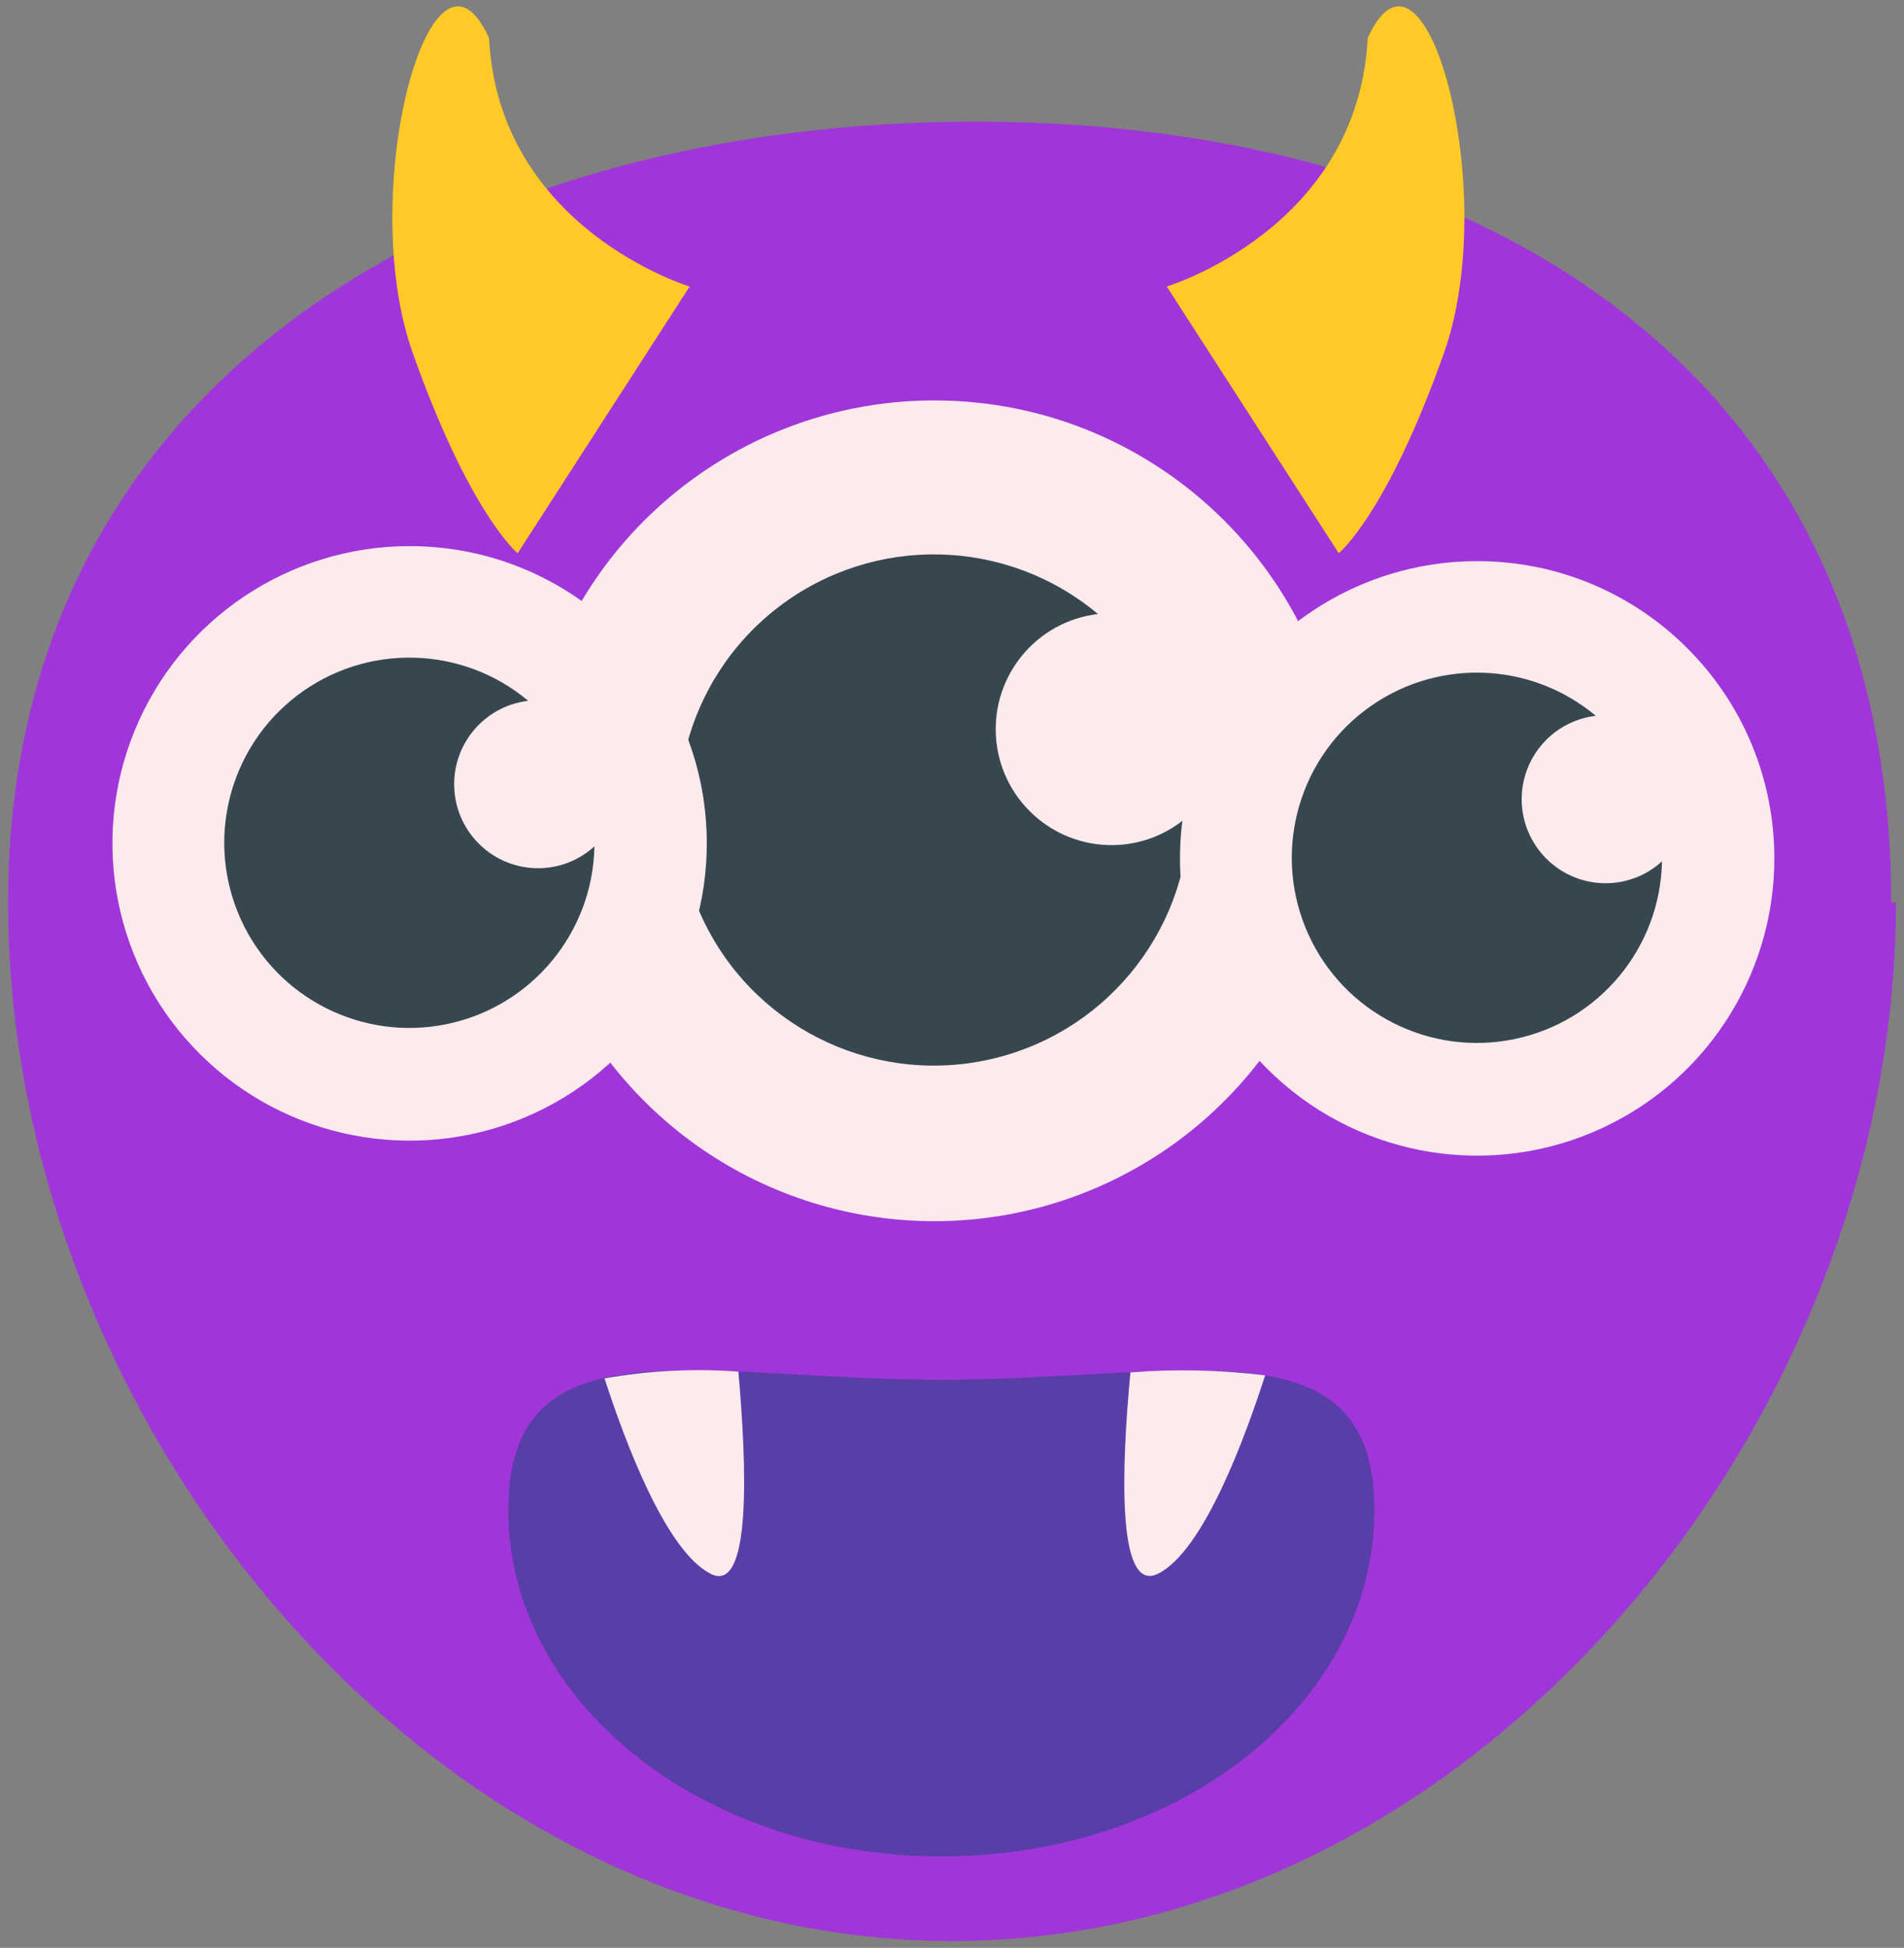
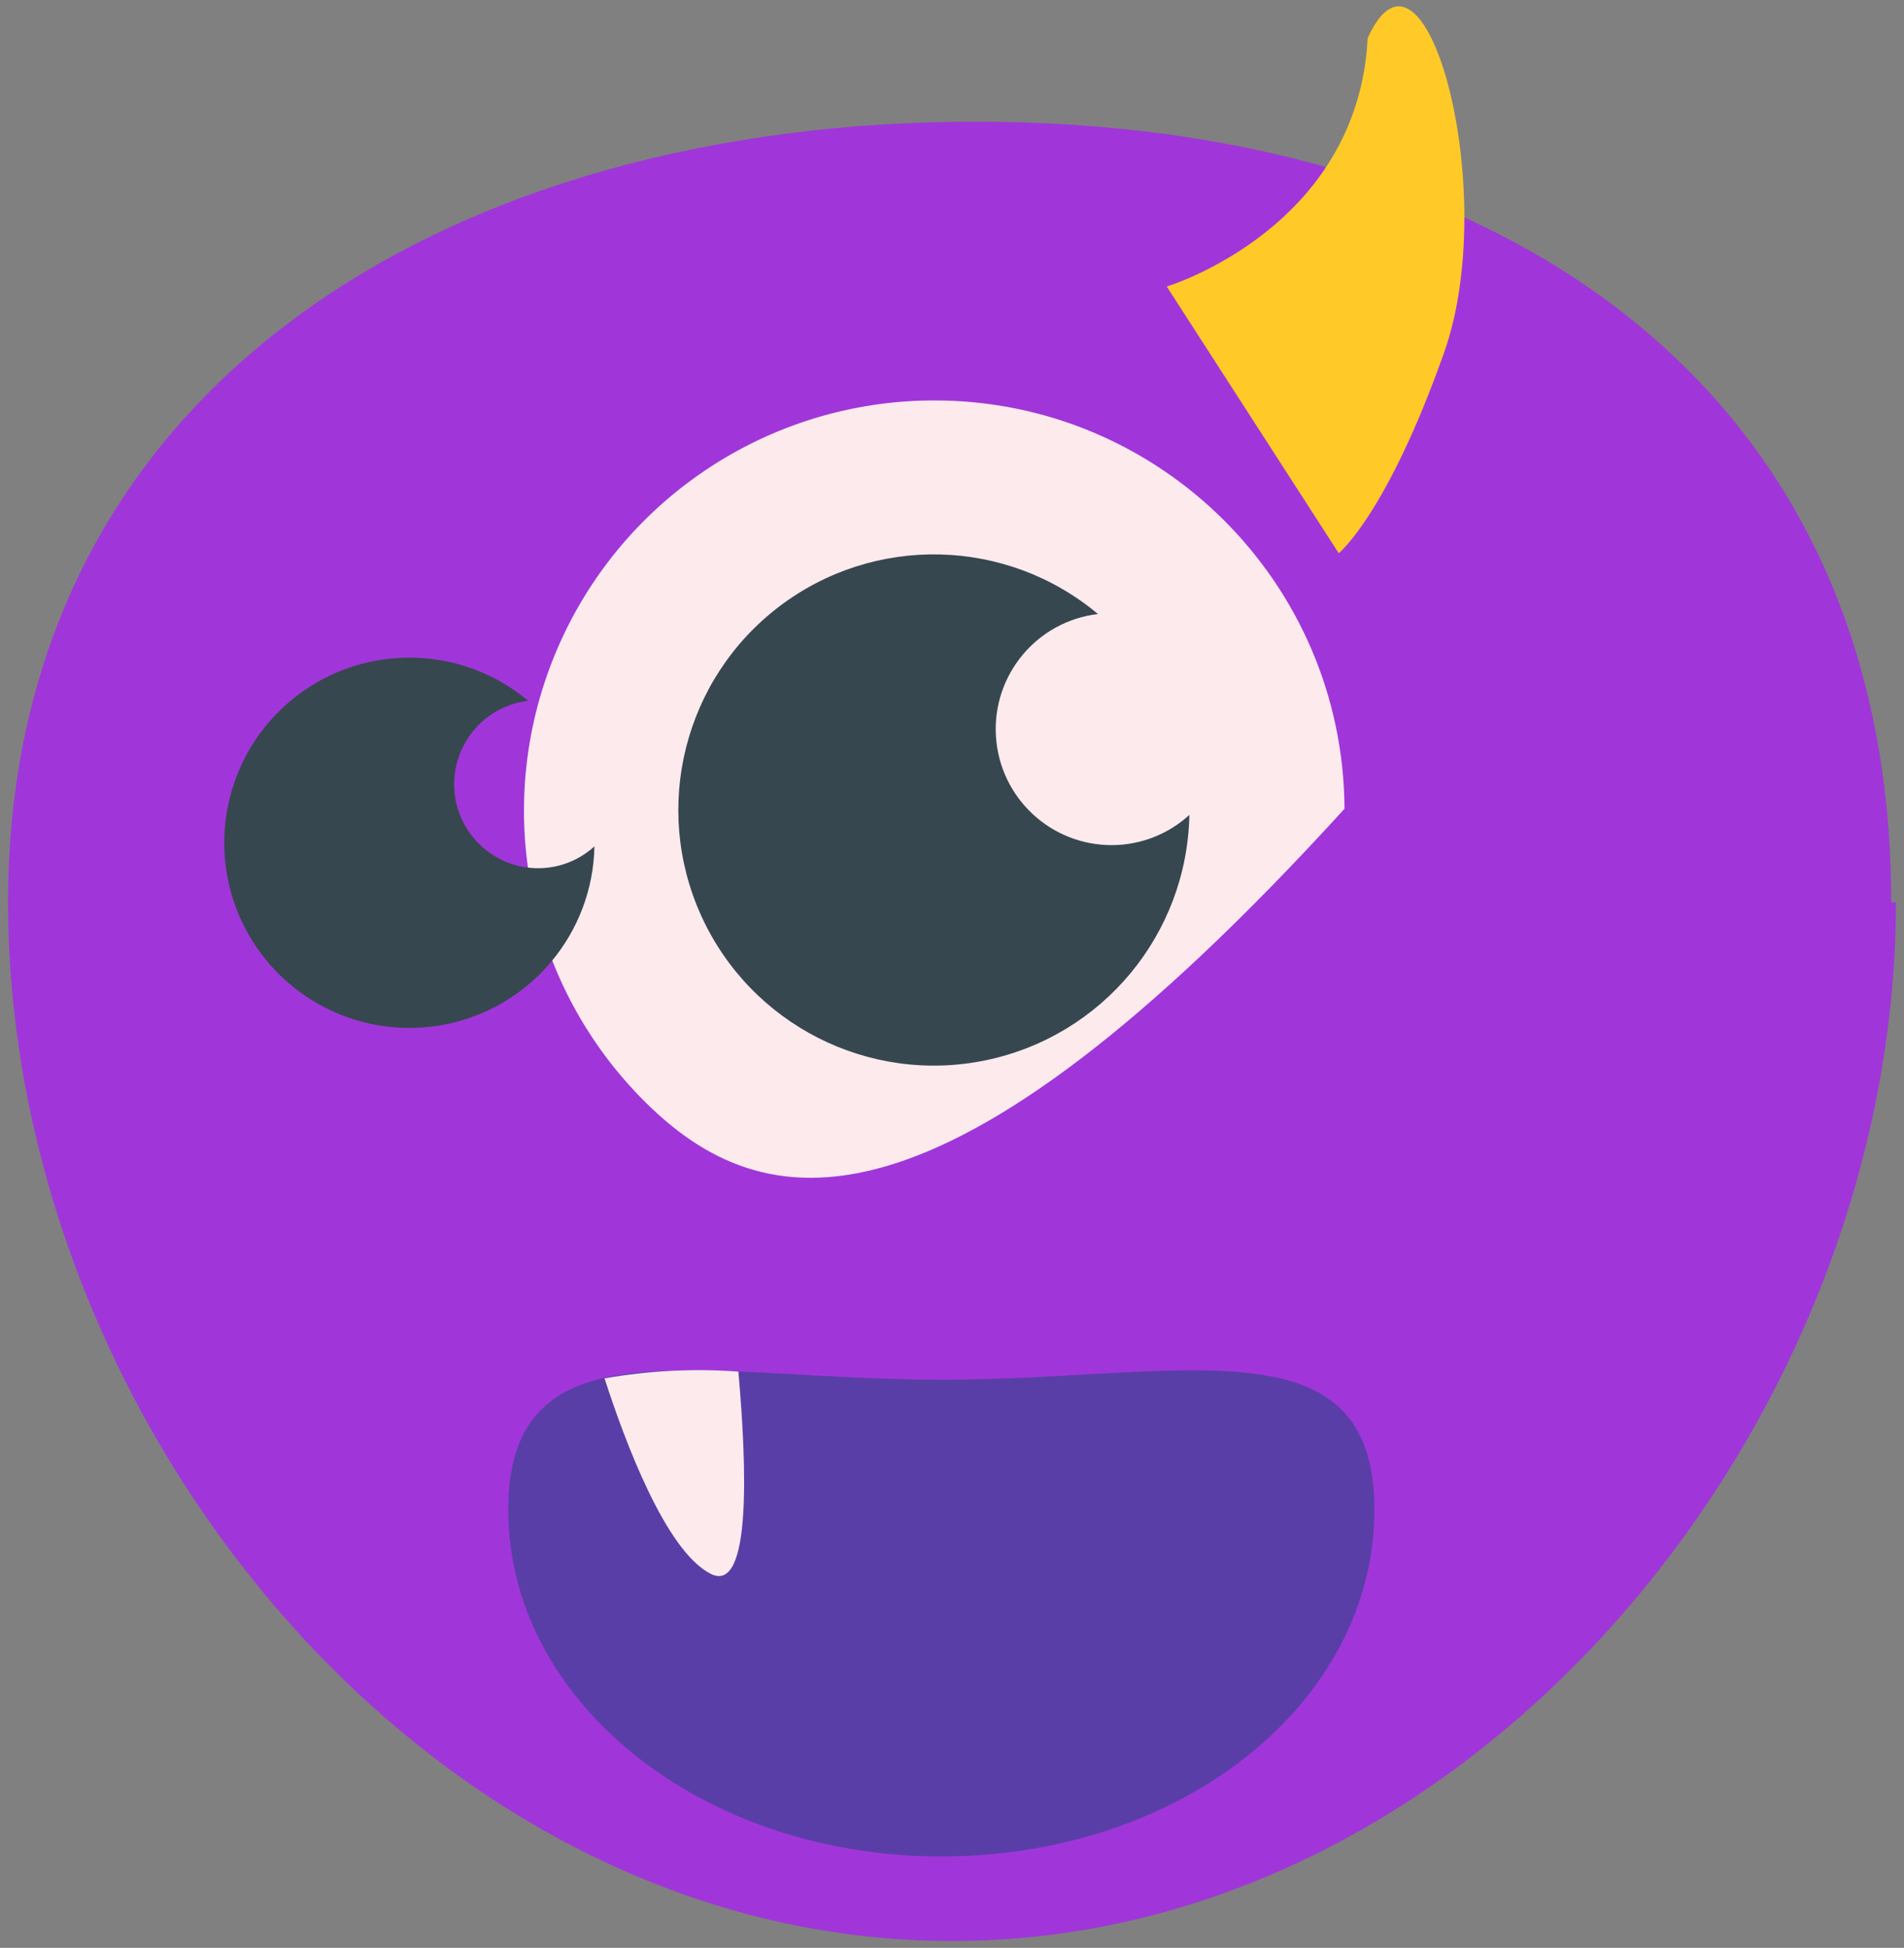
<svg xmlns="http://www.w3.org/2000/svg" width="132px" height="135px" viewBox="0 0 132 135" version="1.1">
  <rect x="0" y="0" width="132" height="135" fill="#808080" stroke="none" />
  <title>Group</title>
  <desc>Created with Sketch.</desc>
  <defs />
  <g id="Page-1" stroke="none" stroke-width="1" fill="none" fill-rule="evenodd">
    <g id="Monster-2021-06-05T00_12_30+02_00" transform="translate(0, -1)" fill-rule="nonzero">
      <g id="Group">
        <g id="Shape">
          <g transform="translate(0.56, 7.06)" fill="#A036D9">
            <path d="M130.88,56.483 C130.88,92.557 101.677,128.467 65.44,128.467 C29.203,128.467 0,92.557 0,56.483 C5.90305582e-15,20.409 31.002,2.372 67.076,2.372 C103.15,2.372 130.553,20.45 130.553,56.483" />
          </g>
          <g transform="translate(32.62, 24.82)">
            <g>
              <g transform="translate(1.019, 1.245)" fill="#FCEAED">
-                 <path d="M59.572,30.988 C59.629,42.505 52.736,52.919 42.112,57.366 C31.489,61.813 19.233,59.414 11.069,51.291 C2.906,43.168 0.446,30.924 4.84,20.279 C9.234,9.634 19.614,2.689 31.13,2.688 C46.783,2.688 59.492,15.339 59.572,30.988" />
+                 <path d="M59.572,30.988 C31.489,61.813 19.233,59.414 11.069,51.291 C2.906,43.168 0.446,30.924 4.84,20.279 C9.234,9.634 19.614,2.689 31.13,2.688 C46.783,2.688 59.492,15.339 59.572,30.988" />
              </g>
              <g transform="translate(12.31, 12.509)" fill="#37474F">
                <path d="M32.177,22.244 C27.916,22.265 24.379,18.956 24.116,14.703 C23.853,10.45 26.955,6.73 31.187,6.226 C24.843,0.915 15.669,0.701 9.085,5.711 C2.502,10.721 0.262,19.62 3.69,27.15 C7.118,34.679 15.301,38.833 23.402,37.157 C31.504,35.481 37.367,28.421 37.526,20.15 C36.065,21.487 34.158,22.234 32.177,22.244" />
              </g>
            </g>
          </g>
          <g transform="translate(5.11, 36)">
            <g>
              <g transform="translate(0.738, 0.902)" fill="#FCEAED">
-                 <path d="M43.153,22.448 C43.194,30.79 38.201,38.333 30.506,41.555 C22.81,44.776 13.932,43.039 8.018,37.154 C2.105,31.27 0.323,22.401 3.506,14.69 C6.689,6.978 14.208,1.948 22.55,1.948 C33.889,1.948 43.095,11.111 43.153,22.448" />
-               </g>
+                 </g>
              <g transform="translate(8.918, 9.061)" fill="#37474F">
                <path d="M23.308,16.113 C20.222,16.128 17.66,13.731 17.469,10.65 C17.279,7.569 19.526,4.875 22.591,4.51 C17.996,0.663 11.35,0.508 6.581,4.137 C1.812,7.766 0.19,14.213 2.673,19.667 C5.156,25.121 11.084,28.13 16.952,26.916 C22.821,25.702 27.068,20.588 27.183,14.596 C26.125,15.565 24.744,16.106 23.308,16.113" />
              </g>
            </g>
          </g>
          <g transform="translate(79.12, 37.04)">
            <g>
              <g transform="translate(0.738, 0.902)" fill="#FCEAED">
-                 <path d="M43.153,22.448 C43.194,30.79 38.201,38.333 30.506,41.555 C22.81,44.776 13.932,43.039 8.018,37.154 C2.105,31.27 0.323,22.401 3.506,14.69 C6.689,6.978 14.208,1.948 22.55,1.948 C33.889,1.948 43.095,11.111 43.153,22.448" />
-               </g>
+                 </g>
              <g transform="translate(8.918, 9.061)" fill="#37474F">
-                 <path d="M23.308,16.113 C20.222,16.128 17.66,13.731 17.469,10.65 C17.279,7.569 19.526,4.875 22.591,4.51 C17.996,0.663 11.35,0.508 6.581,4.137 C1.812,7.766 0.19,14.213 2.673,19.667 C5.156,25.121 11.084,28.13 16.952,26.916 C22.821,25.702 27.068,20.588 27.183,14.596 C26.125,15.565 24.744,16.106 23.308,16.113" />
-               </g>
+                 </g>
            </g>
          </g>
          <g transform="translate(34.7, 95.63)" fill="#5A3EA8">
            <path d="M60.585,10.008 C60.585,23.378 47.215,34.036 30.56,34.036 C13.905,34.036 0.535,23.283 0.535,10.008 C0.535,-3.266 13.905,0.993 30.56,0.993 C47.215,0.993 60.585,-3.266 60.585,10.008" />
          </g>
          <g transform="translate(41.01, 95.45)" fill="#FCEAED">
            <path d="M0.898,1.07 C2.292,5.386 5.138,13.064 8.27,14.631 C11.116,16.044 10.753,7.105 10.18,0.611 C7.098,0.383 3.999,0.537 0.955,1.07" />
          </g>
          <g transform="translate(77.09, 95.46)" fill="#FCEAED">
-             <path d="M1.28,0.649 C0.668,7.143 0.306,16.025 3.19,14.611 C6.379,13.026 9.264,5.061 10.62,0.86 C7.54,0.481 4.431,0.411 1.337,0.649" />
-           </g>
+             </g>
          <g transform="translate(26.6, 0.78)" fill="#FFCA27">
-             <path d="M21.211,20.078 C21.211,20.078 7.979,16.088 7.303,2.856 C3.335,-5.864 -1.962,13.451 2.006,24.656 C5.973,35.861 9.287,38.564 9.287,38.564 L21.211,20.078 Z" />
-           </g>
+             </g>
          <g transform="translate(80.3, 0.78)" fill="#FFCA27">
            <path d="M0.589,20.078 C0.589,20.078 13.843,16.088 14.519,2.856 C18.486,-5.864 23.784,13.451 19.816,24.656 C15.849,35.861 12.513,38.564 12.513,38.564 L0.589,20.078 Z" />
          </g>
        </g>
      </g>
    </g>
  </g>
</svg>